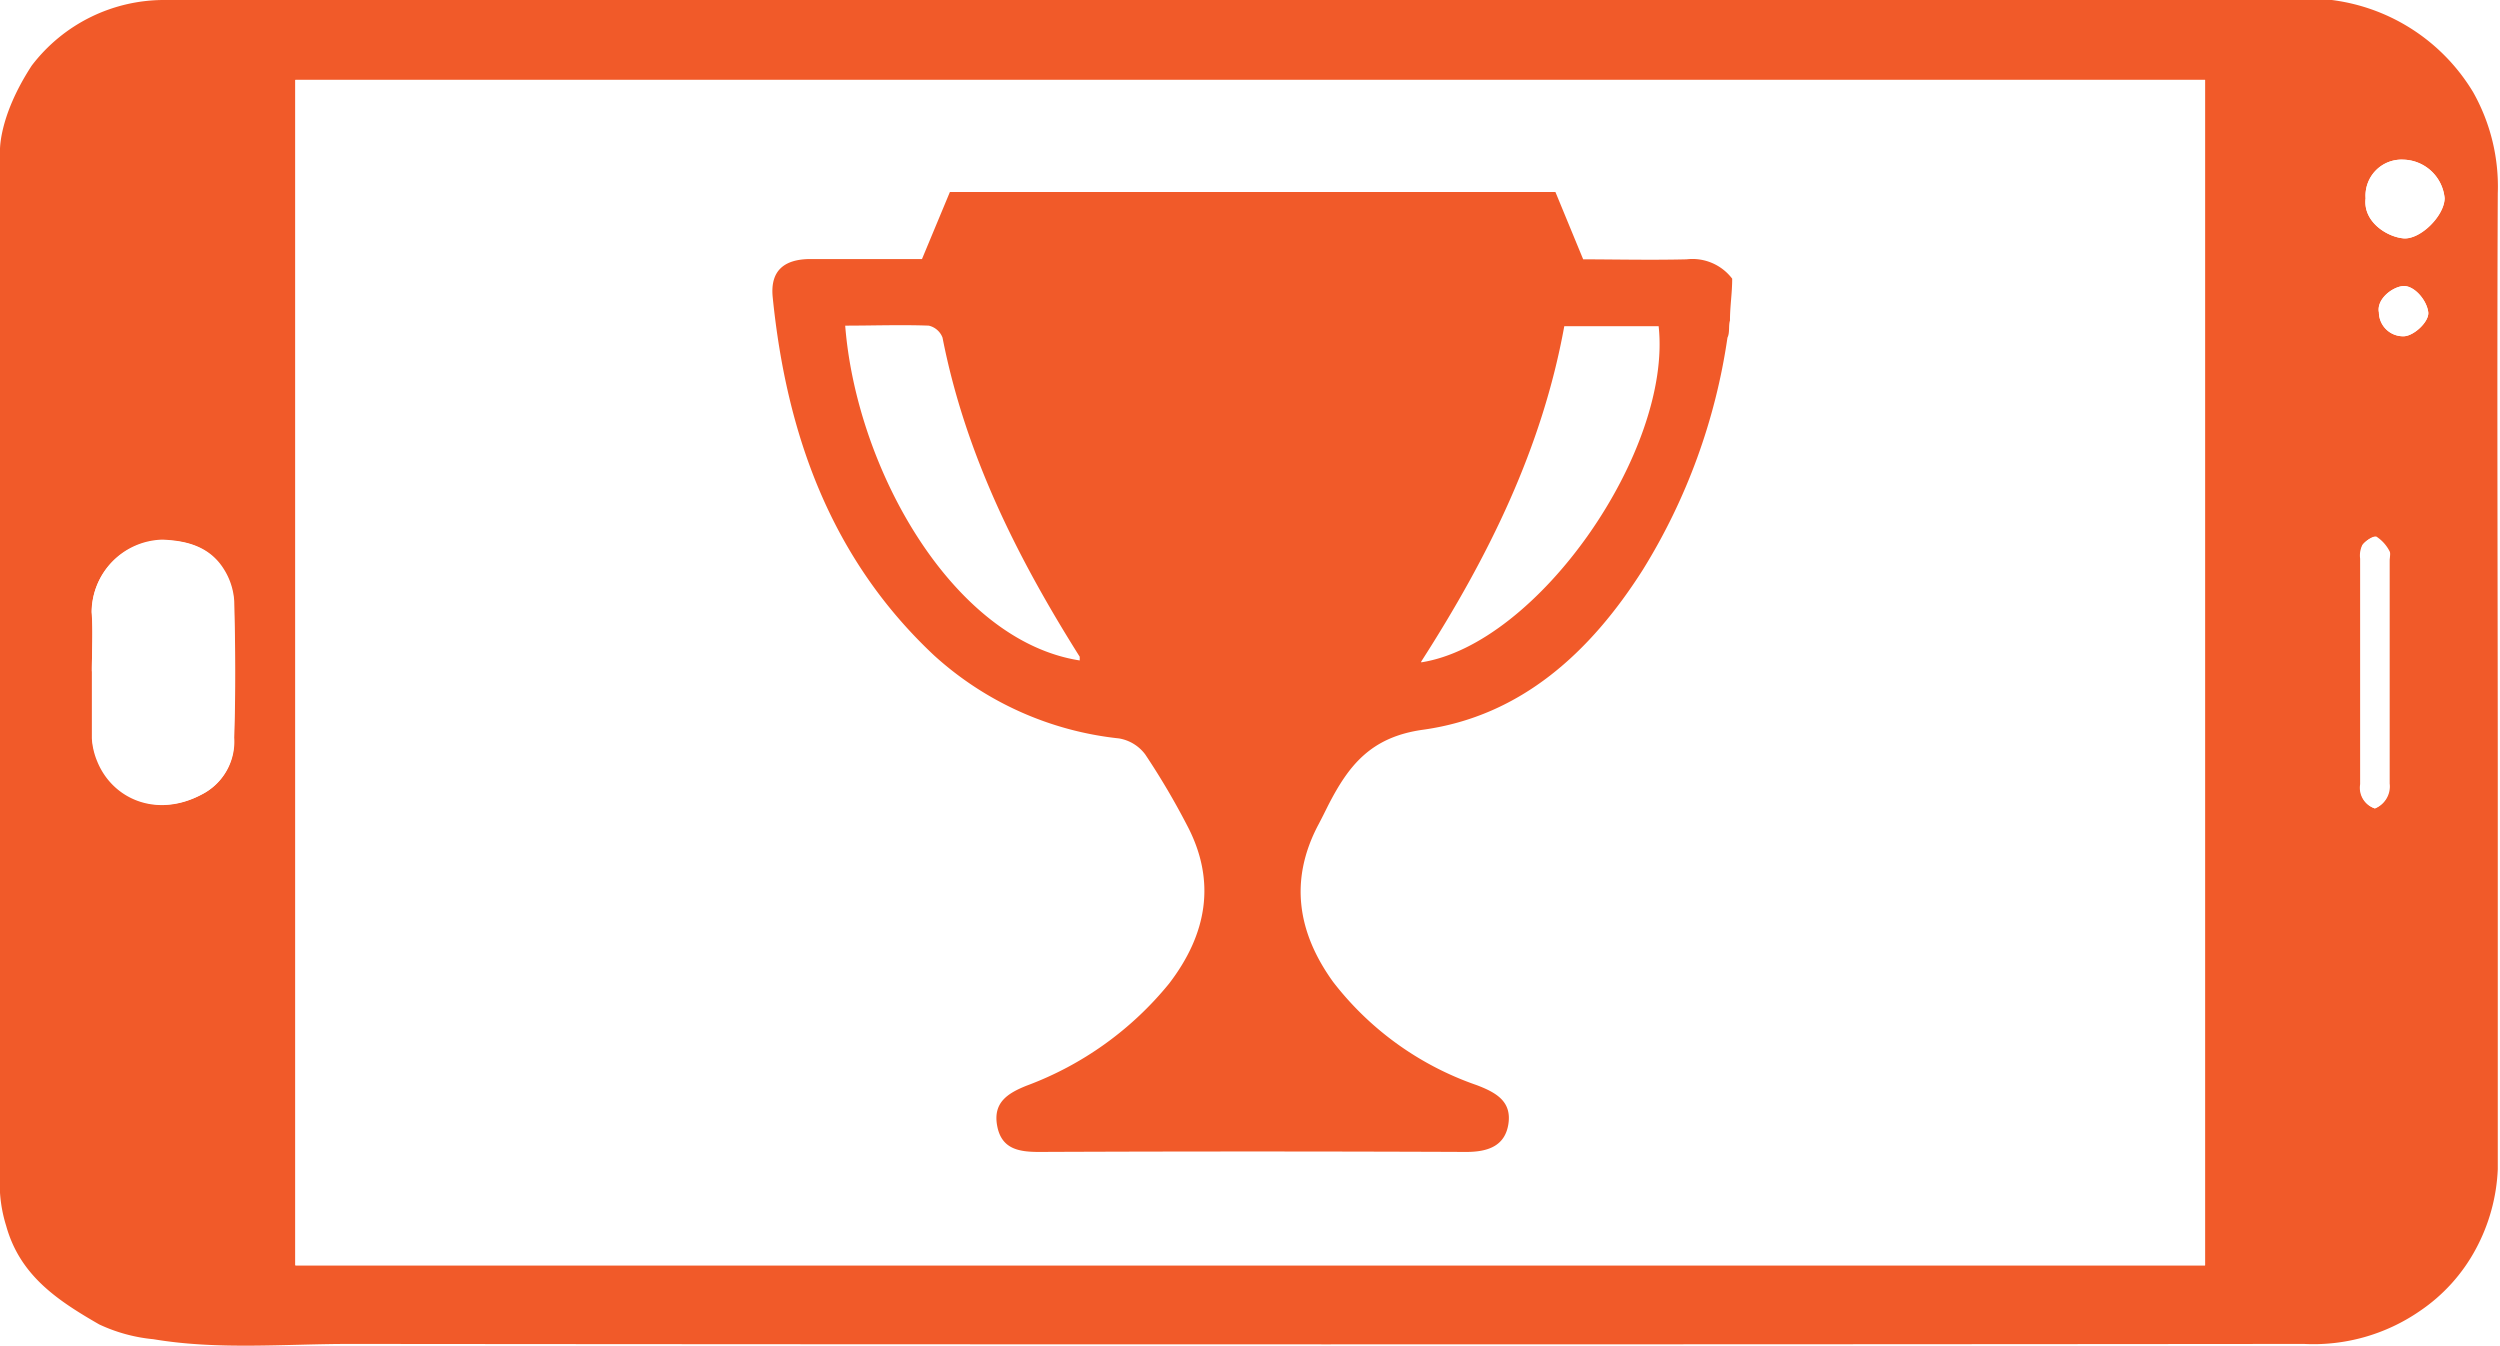
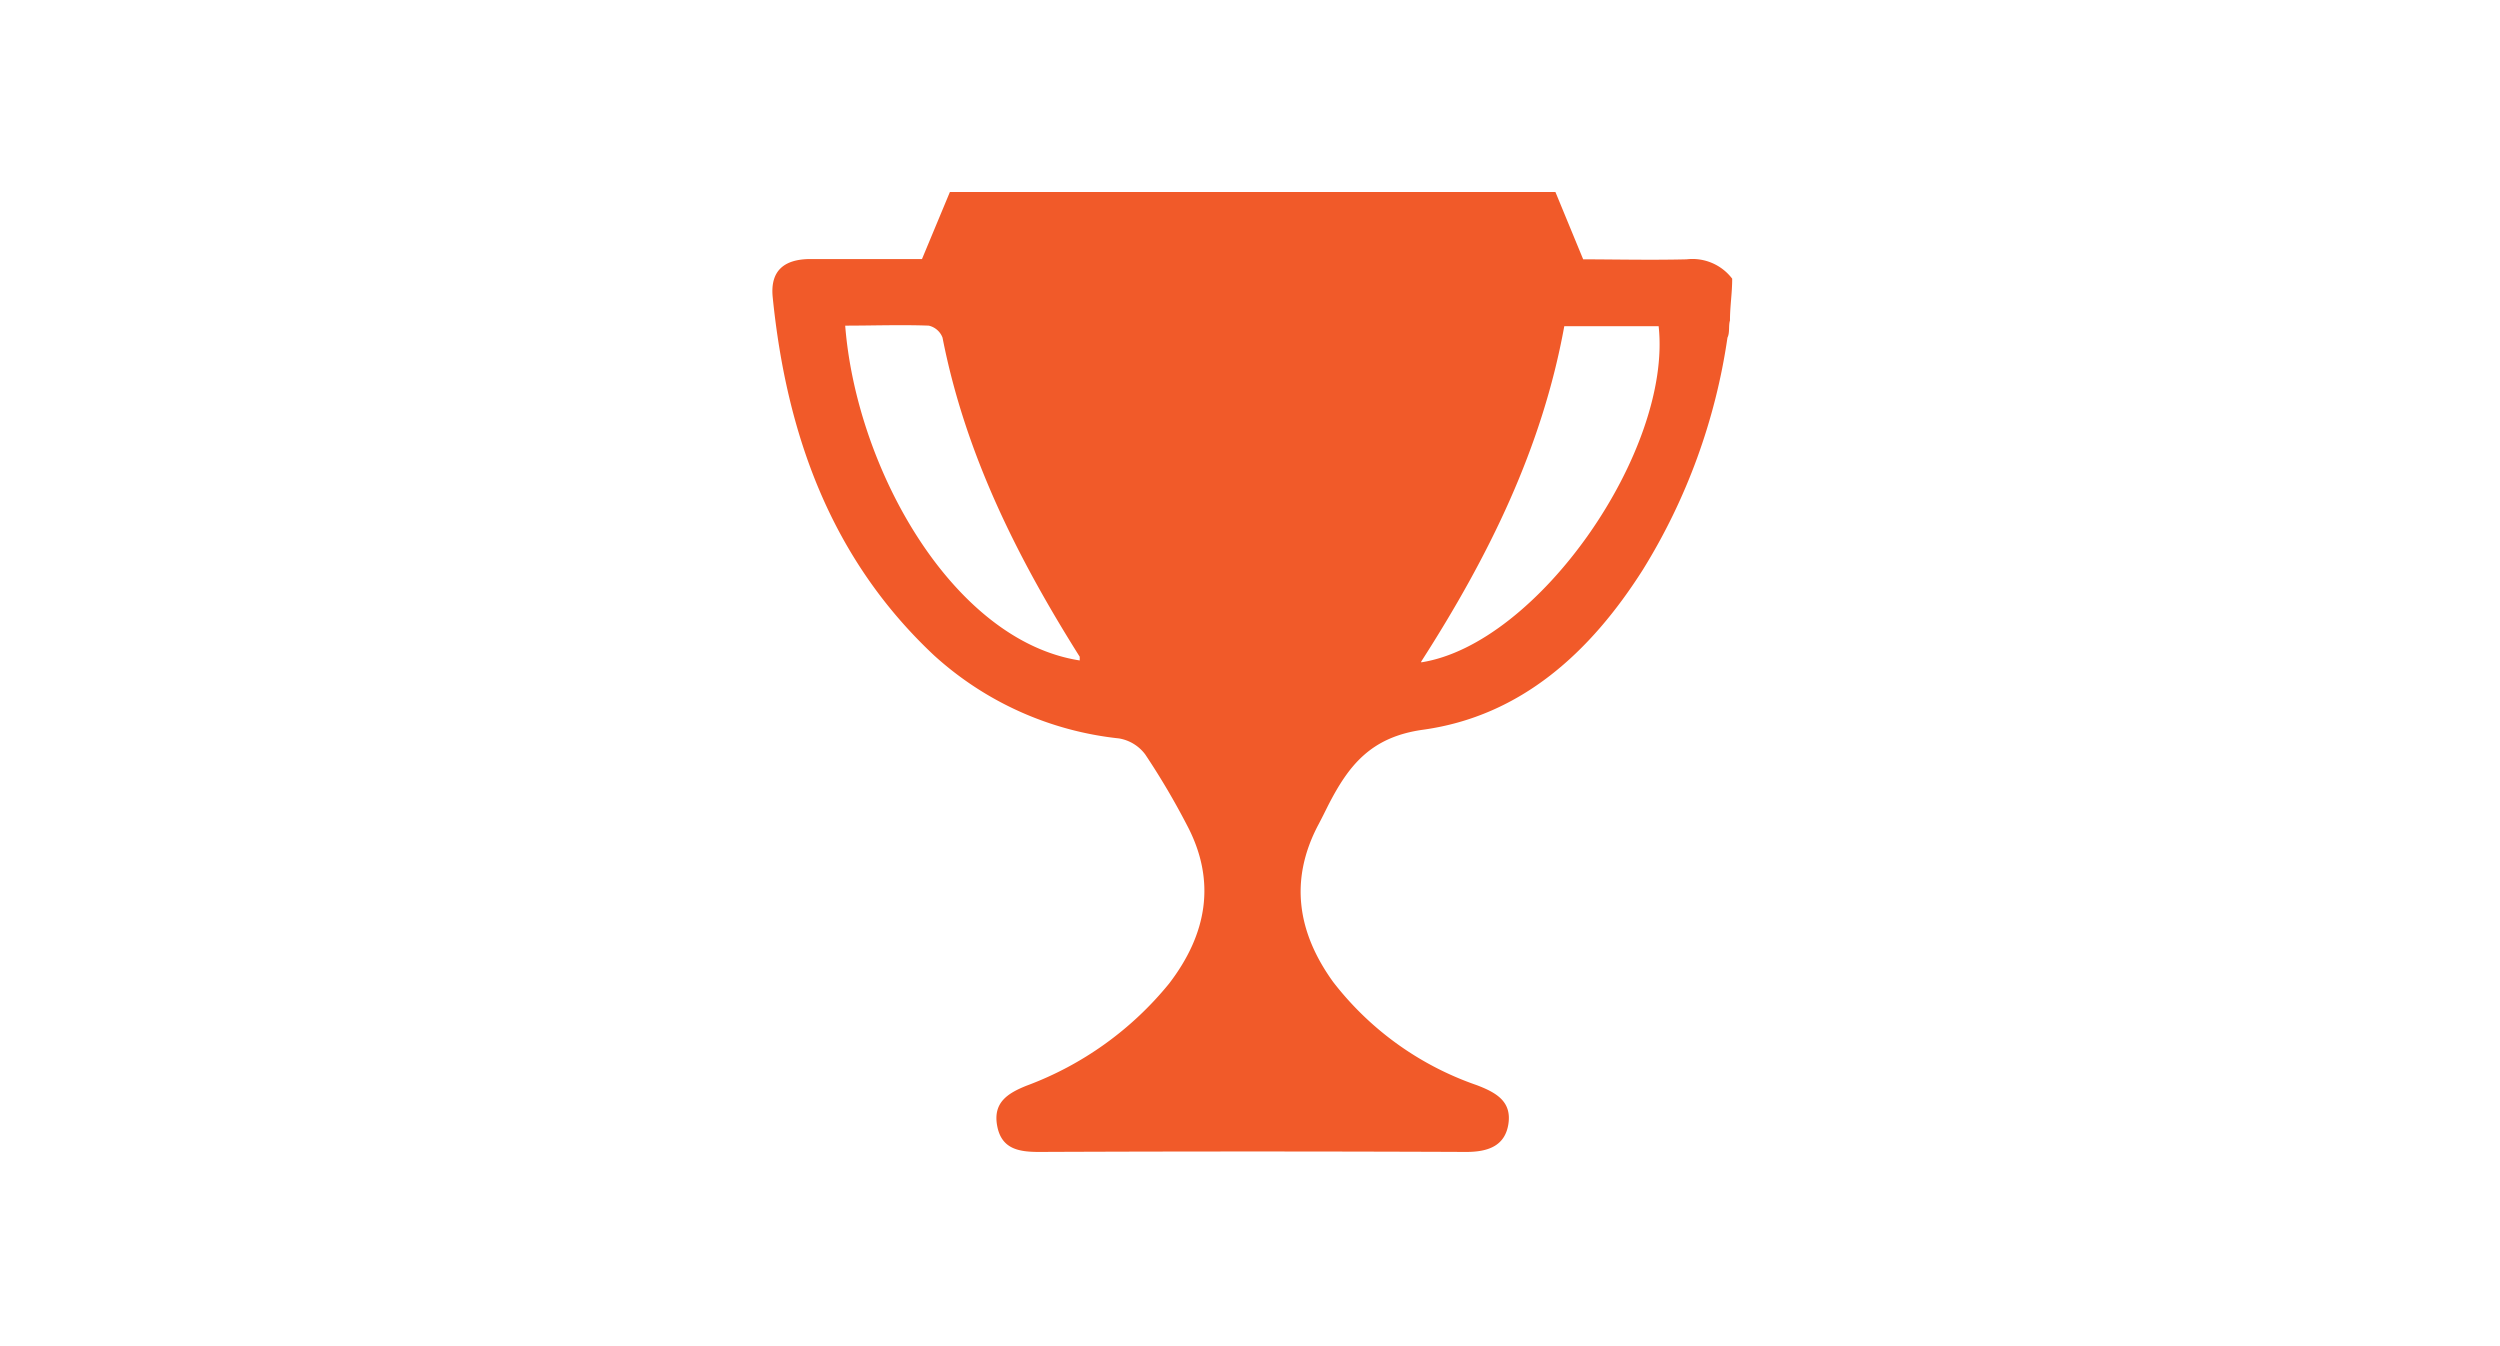
<svg xmlns="http://www.w3.org/2000/svg" viewBox="0 0 169.28 91.14" class="he21b8t61bfarso4p96">
  <defs>
    <style>.he21b8t61bfarso4p96 .cls-1{fill:#fff;} .he21b8t61bfarso4p96 .cls-2{fill:#f15a29;} </style>
  </defs>
  <g id="Layer_2" data-name="Layer 2">
    <g id="Layer_4" data-name="Layer 4">
-       <rect class="cls-1" x="40.06" y="-39.16" width="89.16" height="169.28" rx="17.92" transform="translate(130.12 -39.16) rotate(90)" />
-       <path class="cls-2" d="M167.46,6.24a13,13,0,0,1,1.67,6.85c-.06,13.28,0,26.56,0,39.84q0,13.11,0,26.23a12.49,12.49,0,0,1-1.48,5.4,11.78,11.78,0,0,1-3.81,4.22A12.68,12.68,0,0,1,156,91q-66.16.06-132.33,0c-4.43,0-8.88.42-13.29-.32a11.07,11.07,0,0,1-3.66-1c-2.87-1.65-5.37-3.33-6.3-6.67A9.57,9.57,0,0,1,0,80.76V10.32S-.17,8,2.15,4.44A11.27,11.27,0,0,1,11.22,0H157.89A13.09,13.09,0,0,1,167.46,6.24Zm-18.15-.83H20V85.68H149.31ZM6.22,45.45h0c0,1.51,0,3,0,4.53a4.72,4.72,0,0,0,.36,1.57c1.05,2.59,4.06,3.86,7.07,2.25A4,4,0,0,0,15.83,50c.09-3.08.07-6.16,0-9.24a4.56,4.56,0,0,0-.7-2.17c-.93-1.52-2.43-2-4.16-2A4.9,4.9,0,0,0,6.2,41.45C6.31,42.77,6.22,44.11,6.22,45.45Zm154.59,9.29a1.6,1.6,0,0,0,1-1.68c0-5,0-10.08,0-15.11,0-.21.07-.47,0-.61a2.59,2.59,0,0,0-.89-1c-.2-.08-.7.25-.91.52a1.62,1.62,0,0,0-.15.93c0,5.09,0,10.19,0,15.28A1.46,1.46,0,0,0,160.81,54.74Zm-.63-41.31c-.2,1.59,1.47,2.62,2.57,2.71s2.76-1.53,2.78-2.72a2.88,2.88,0,0,0-2.82-2.61A2.44,2.44,0,0,0,160.18,13.43Zm.9,7.72a1.64,1.64,0,0,0,1.66,1.62c.7,0,1.77-1,1.68-1.64-.11-.84-1-1.81-1.7-1.76S160.91,20.25,161.08,21.15Z" />
      <path class="cls-1" d="M149.31,5.41V85.68H20V5.41Z" />
      <path class="cls-1" d="M6.22,45.45c0-1.34.09-2.68,0-4A4.9,4.9,0,0,1,11,36.54c1.73.07,3.23.51,4.16,2a4.56,4.56,0,0,1,.7,2.17c.08,3.08.1,6.16,0,9.24a4,4,0,0,1-2.16,3.82c-3,1.61-6,.34-7.07-2.25A4.72,4.72,0,0,1,6.24,50c0-1.51,0-3,0-4.53Z" />
      <path class="cls-1" d="M160.81,54.74a1.46,1.46,0,0,1-1-1.63c0-5.09,0-10.19,0-15.28a1.62,1.62,0,0,1,.15-.93c.21-.27.71-.6.91-.52a2.59,2.59,0,0,1,.89,1c.09.14,0,.4,0,.61,0,5,0,10.07,0,15.11A1.6,1.6,0,0,1,160.81,54.74Z" />
-       <path class="cls-1" d="M160.18,13.43a2.44,2.44,0,0,1,2.53-2.62,2.88,2.88,0,0,1,2.82,2.61c0,1.19-1.63,2.82-2.78,2.72S160,15,160.18,13.43Z" />
-       <path class="cls-1" d="M161.08,21.15c-.17-.9.9-1.72,1.64-1.78s1.59.92,1.7,1.76c.09.64-1,1.65-1.68,1.64A1.64,1.64,0,0,1,161.08,21.15Z" />
      <path class="cls-2" d="M64.32,13h41l1.88,4.56c2,0,4.53.06,7,0a3.38,3.38,0,0,1,3.09,1.31c0,1-.15,1.86-.15,2.83-.11.36,0,.83-.17,1.16a41,41,0,0,1-5.73,15.72c-3.53,5.56-8.22,9.9-14.87,10.83-3.58.49-5.07,2.46-6.44,5.13-.22.44-.43.87-.66,1.3-2,3.78-1.39,7.34,1,10.65A20.9,20.9,0,0,0,100,73.48c1.28.49,2.36,1.08,2.14,2.6S100.75,78,99.28,78q-14.48-.06-28.93,0c-1.37,0-2.54-.2-2.83-1.77s.7-2.2,2-2.72a22.56,22.56,0,0,0,9.65-6.92c2.54-3.32,3.23-6.92,1.18-10.76a50,50,0,0,0-2.8-4.74A2.79,2.79,0,0,0,75.77,50a22.07,22.07,0,0,1-12.52-5.62c-7-6.56-10-15-10.93-24.27-.17-1.75.74-2.56,2.54-2.57,2.7,0,5.39,0,7.57,0Zm8.79,31.77c0-.1,0-.23,0-.3-4.23-6.72-7.75-13.73-9.29-21.61a1.31,1.31,0,0,0-.93-.81c-1.88-.07-3.77,0-5.66,0C58,31.85,64.58,43.4,73.11,44.72Zm23.12.08c7.92-1.23,17-14.34,16.08-22.76h-6.39C104.43,30.3,100.83,37.64,96.23,44.8Z" />
    </g>
  </g>
</svg>